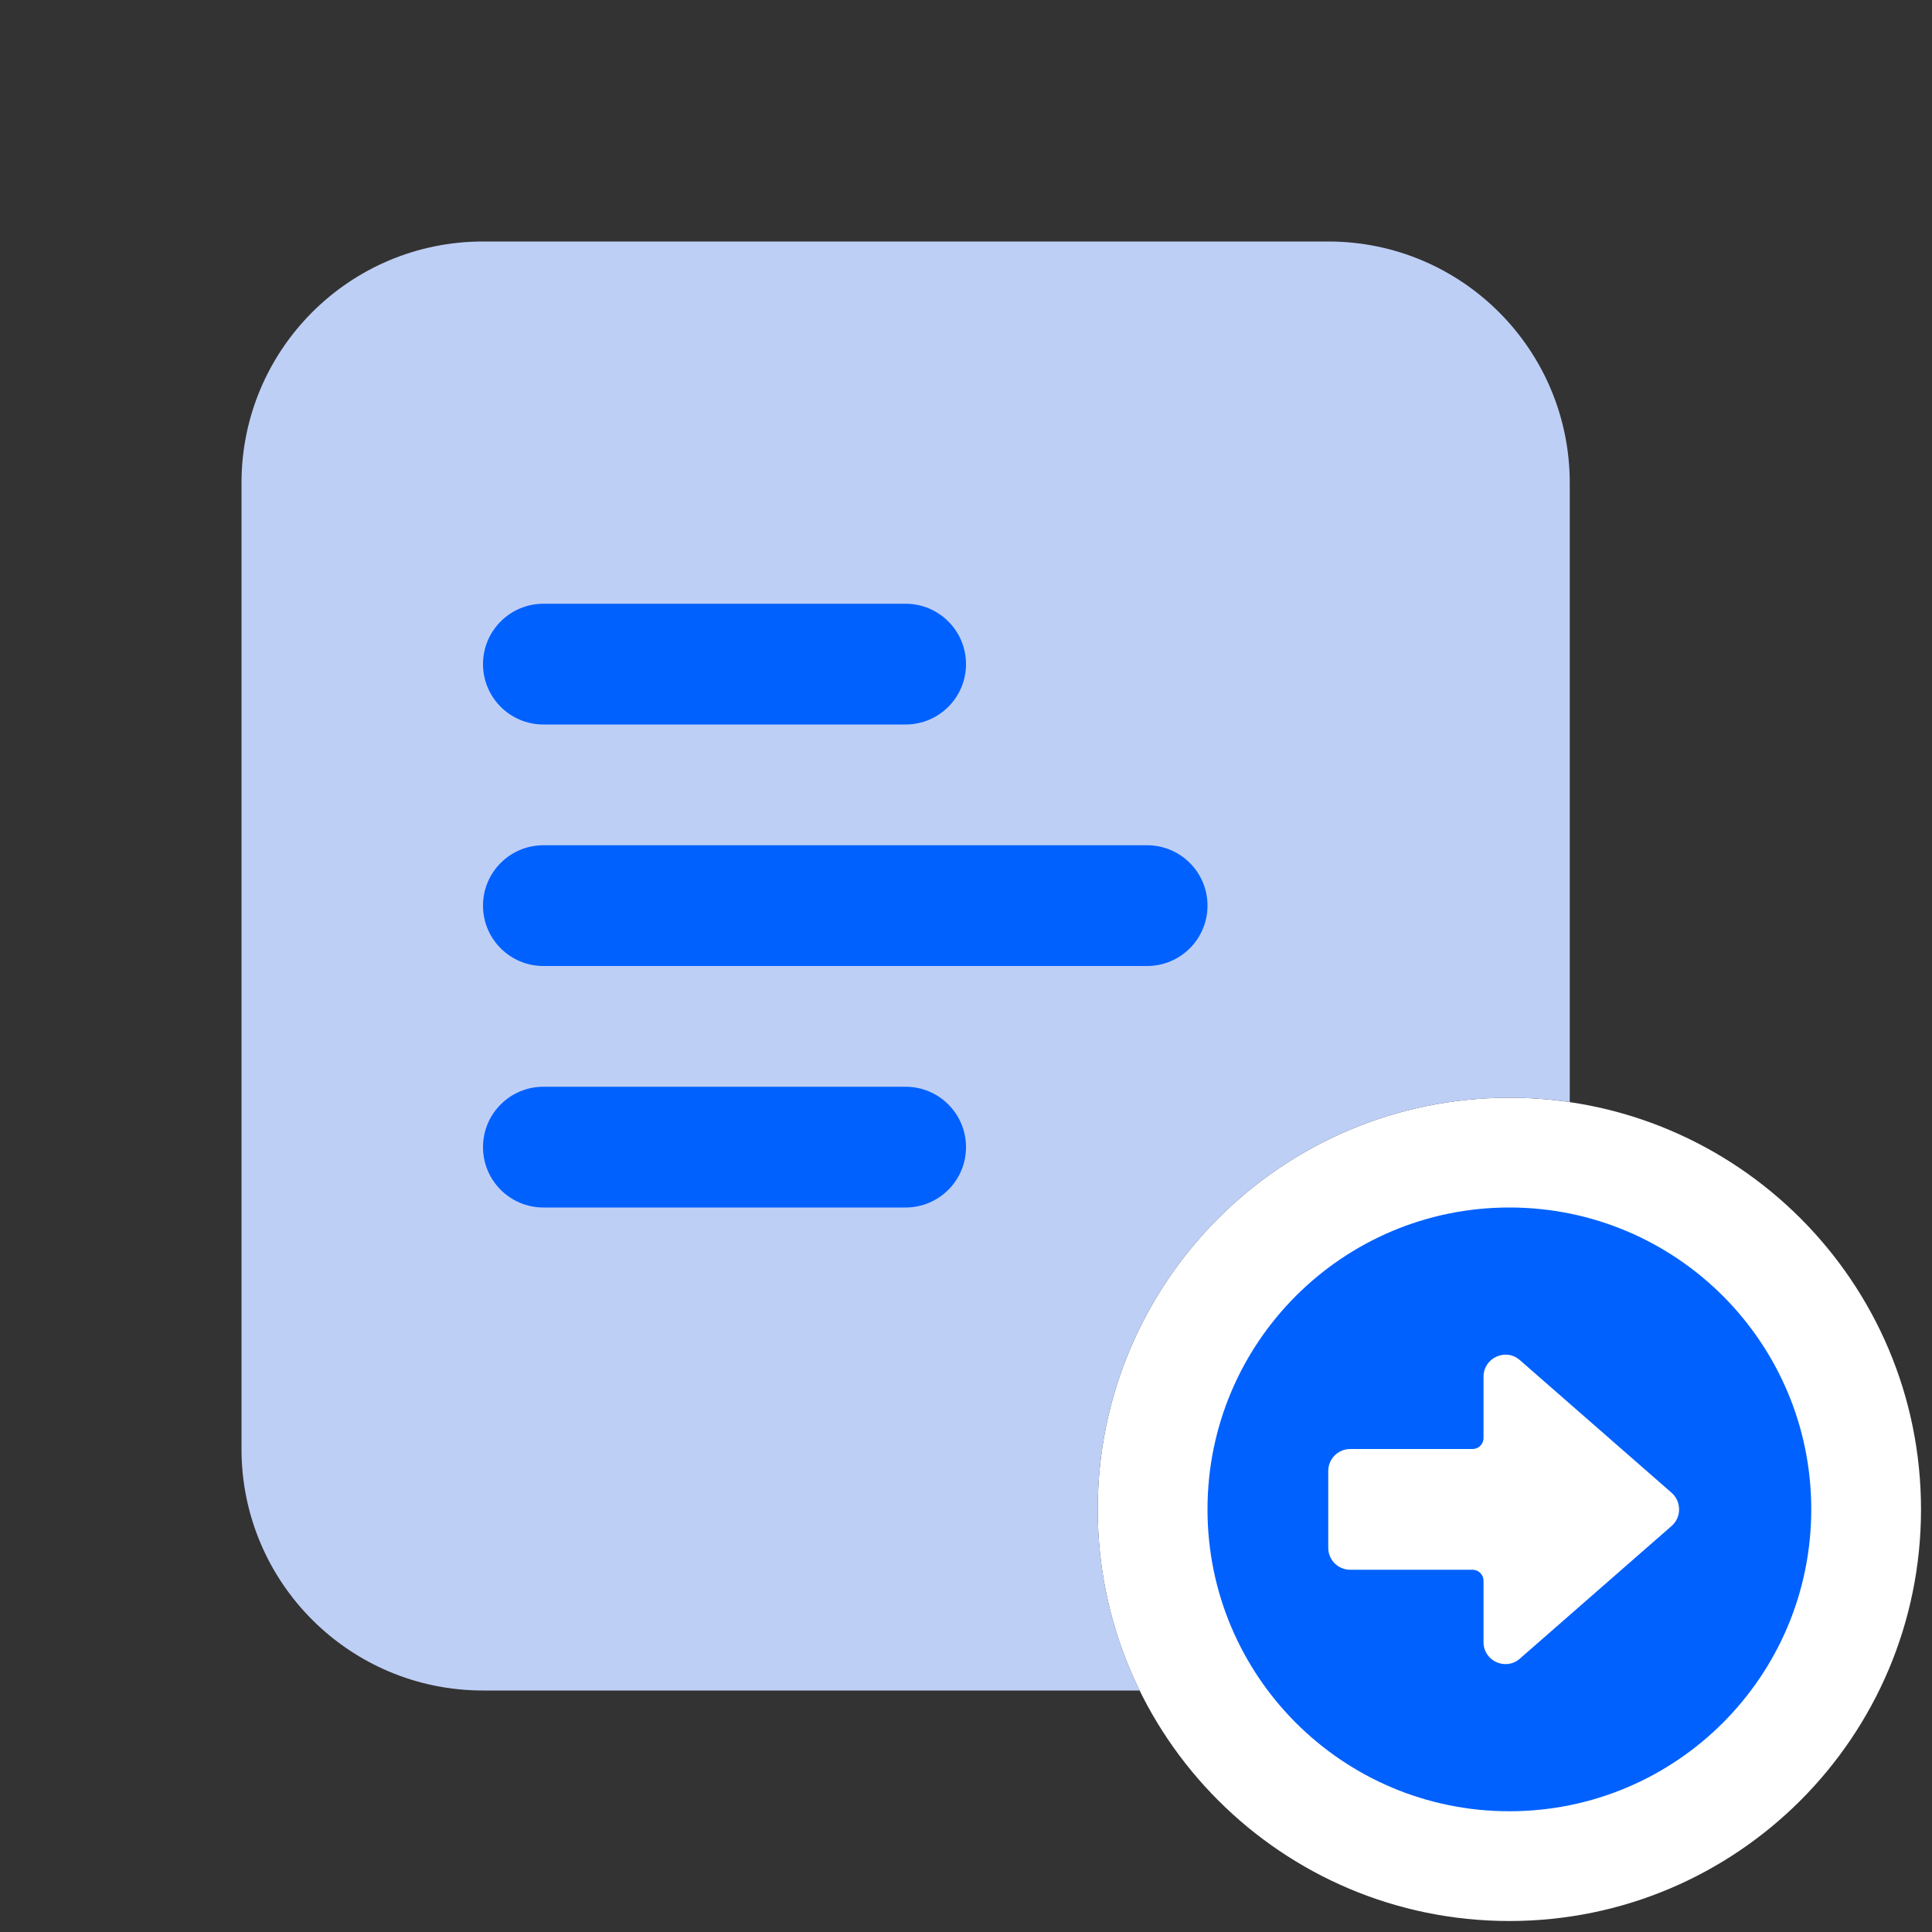
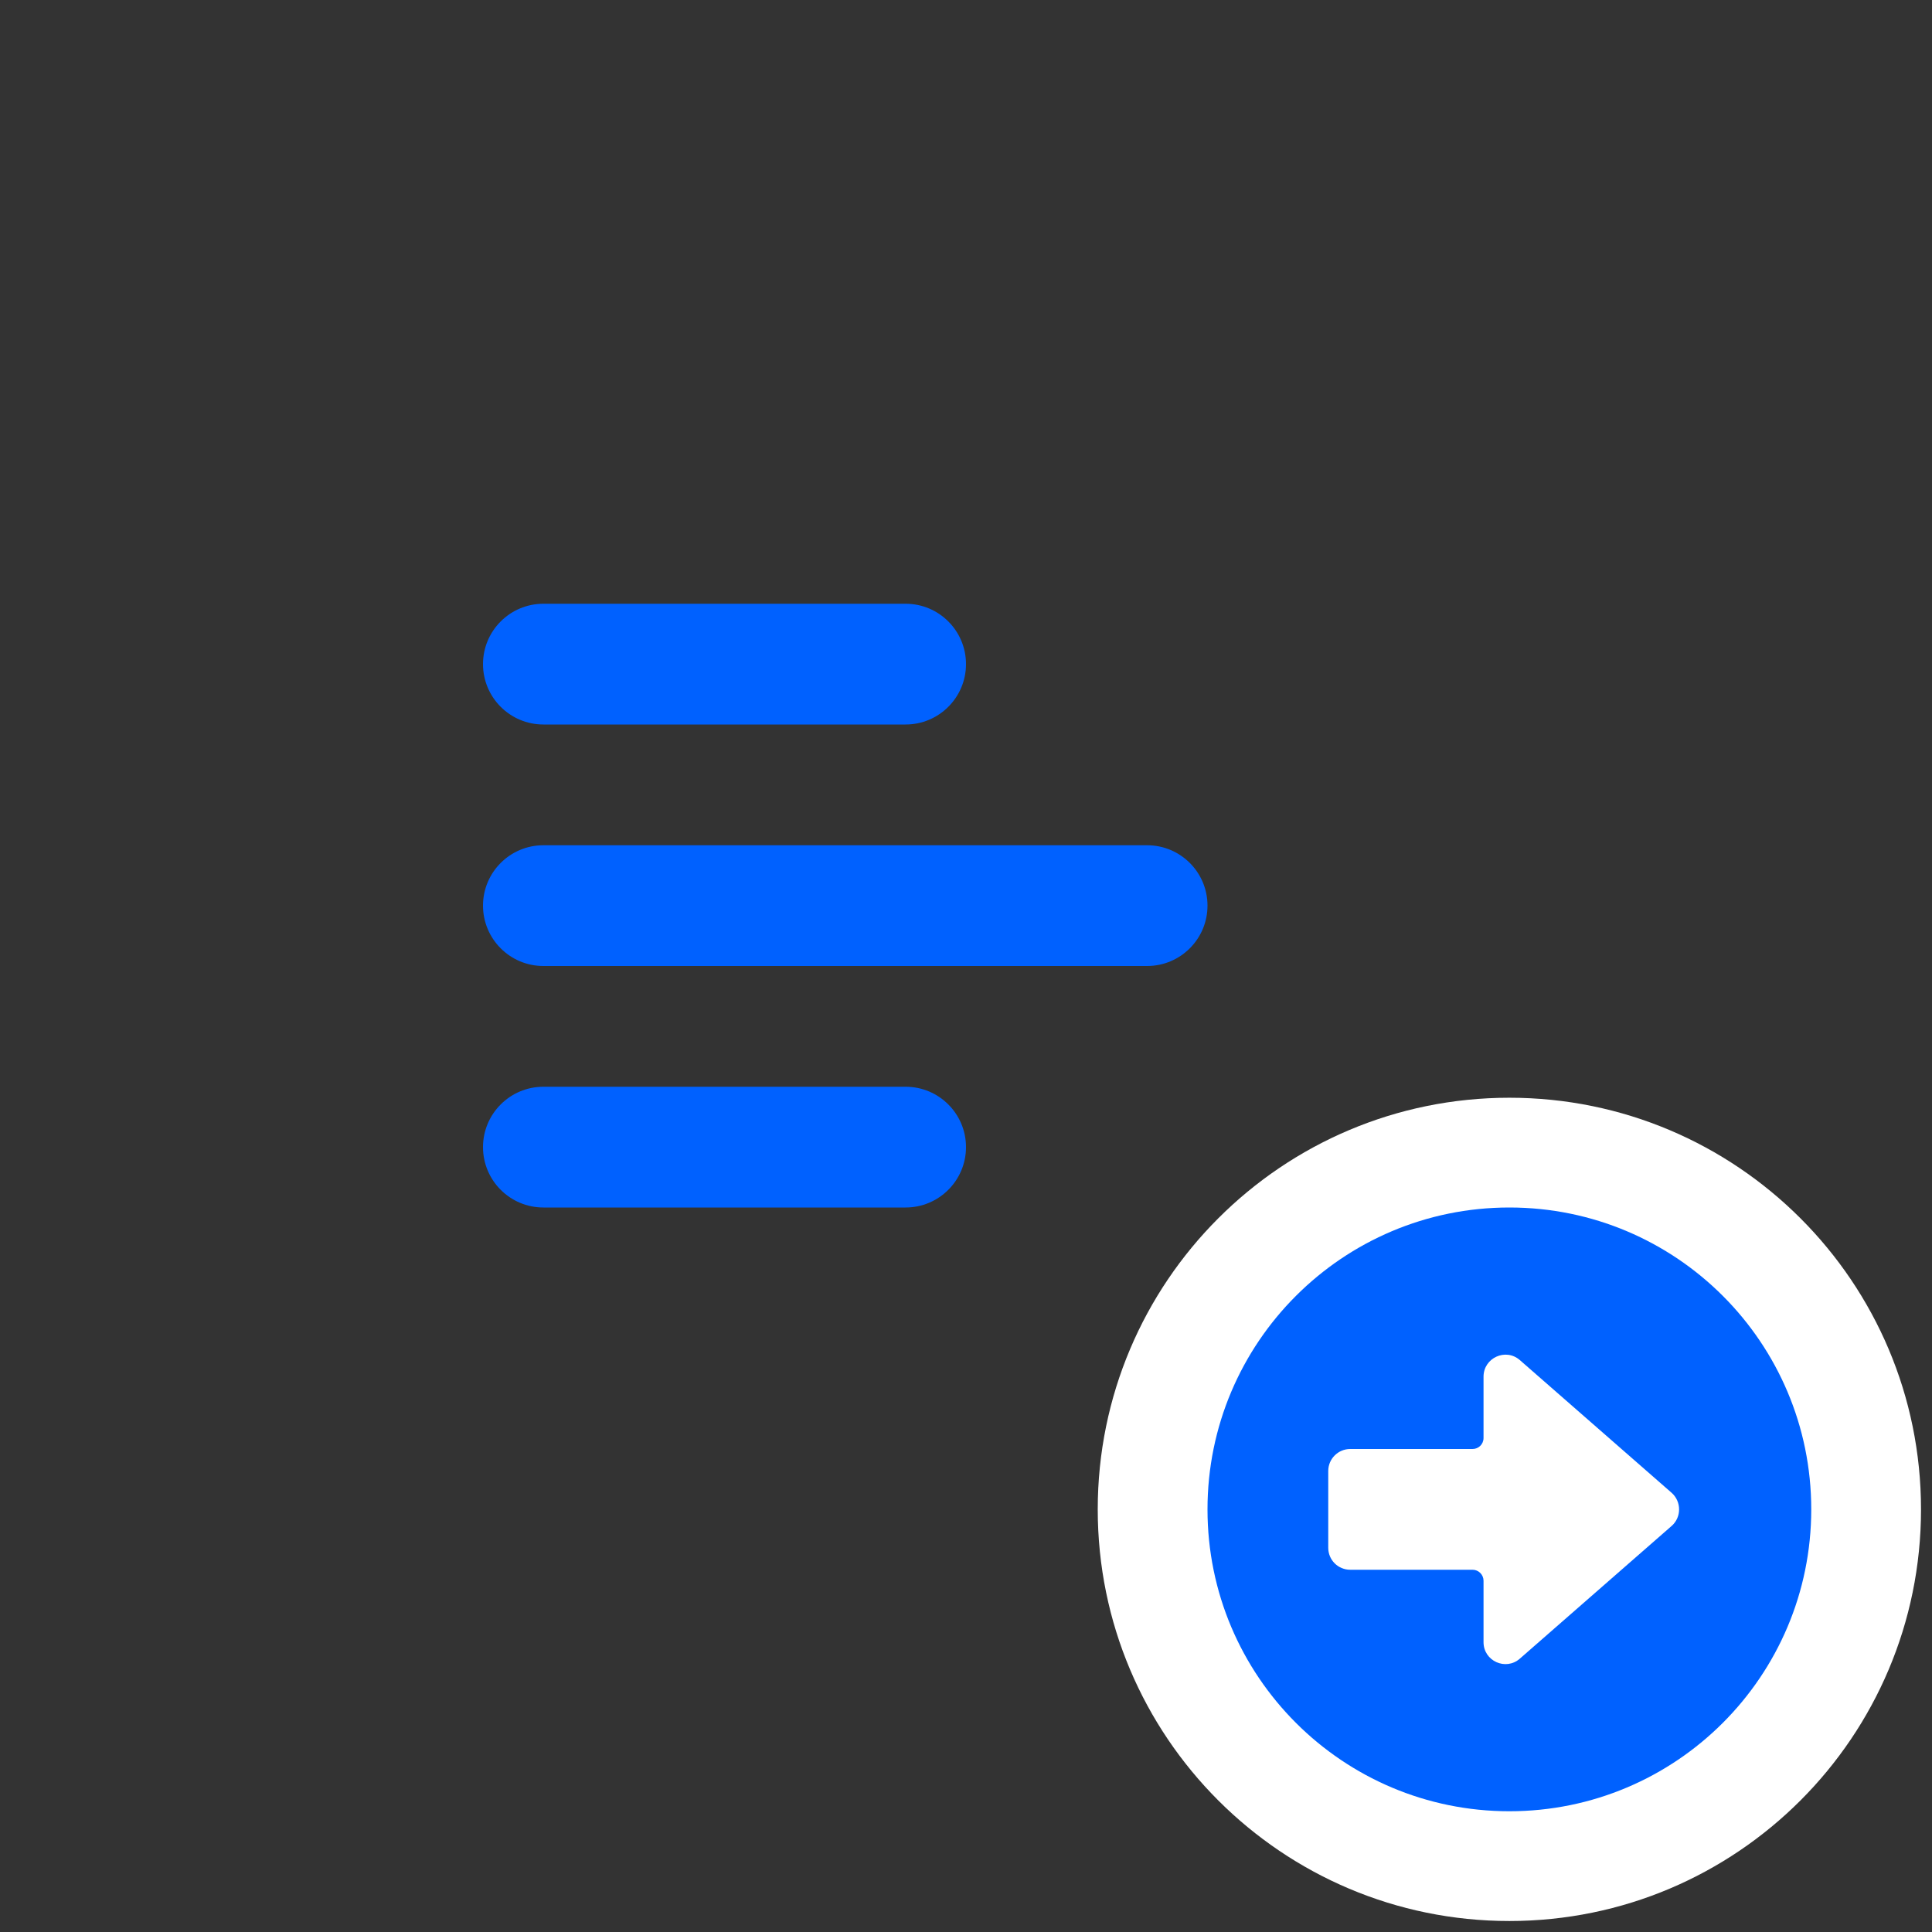
<svg xmlns="http://www.w3.org/2000/svg" width="16" height="16" viewBox="0 0 16 16" fill="none">
  <rect x="0" y="0" width="16" height="16" fill="#333333" stroke="none" />
  <path d="M15.909 12.5C15.909 14.383 14.383 15.909 12.5 15.909C10.617 15.909 9.091 14.383 9.091 12.5C9.091 10.617 10.617 9.091 12.5 9.091C14.383 9.091 15.909 10.617 15.909 12.5Z" fill="white" />
-   <path d="M4 2C2.895 2 2 2.895 2 4V12C2 13.105 2.895 14 4 14H9.438C9.216 13.547 9.091 13.038 9.091 12.5C9.091 10.617 10.617 9.091 12.5 9.091C12.67 9.091 12.837 9.103 13 9.127V4C13 2.895 12.105 2 11 2H4Z" fill="#BECFF6" />
  <path d="M15 12.5C15 13.881 13.881 15 12.5 15C11.119 15 10 13.881 10 12.5C10 11.119 11.119 10 12.5 10C13.881 10 15 11.119 15 12.5Z" fill="#0061FF" />
  <path d="M4 5.5C4 5.224 4.224 5 4.5 5H7.5C7.776 5 8 5.224 8 5.5C8 5.776 7.776 6 7.5 6H4.5C4.224 6 4 5.776 4 5.5Z" fill="#0061FF" />
  <path d="M4 7.5C4 7.224 4.224 7 4.5 7H9.5C9.776 7 10 7.224 10 7.5C10 7.776 9.776 8 9.5 8H4.5C4.224 8 4 7.776 4 7.5Z" fill="#0061FF" />
  <path d="M4 9.5C4 9.224 4.224 9 4.5 9H7.5C7.776 9 8 9.224 8 9.5C8 9.776 7.776 10 7.5 10H4.5C4.224 10 4 9.776 4 9.5Z" fill="#0061FF" />
  <path fill-rule="evenodd" clip-rule="evenodd" d="M11.182 12C11.081 12 11 12.082 11 12.182V12.818C11 12.919 11.081 13 11.182 13H12.195C12.245 13 12.286 13.041 12.286 13.091V13.6C12.286 13.756 12.47 13.839 12.587 13.736L13.844 12.637C13.926 12.565 13.926 12.436 13.844 12.363L12.587 11.264C12.47 11.161 12.286 11.245 12.286 11.401V11.909C12.286 11.96 12.245 12 12.195 12H11.182Z" fill="white" />
</svg>